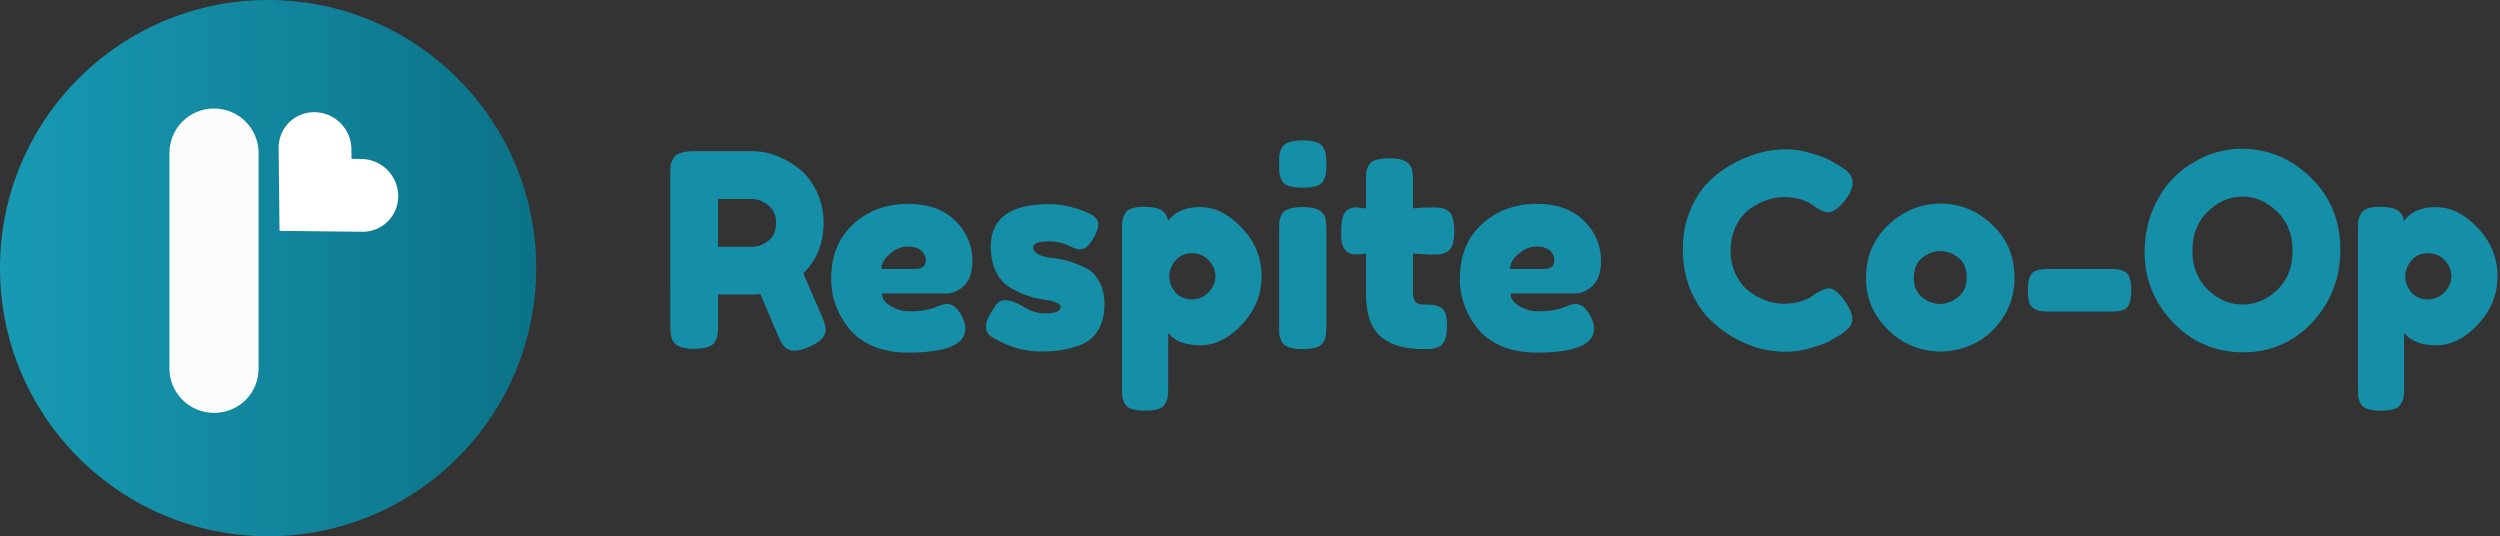
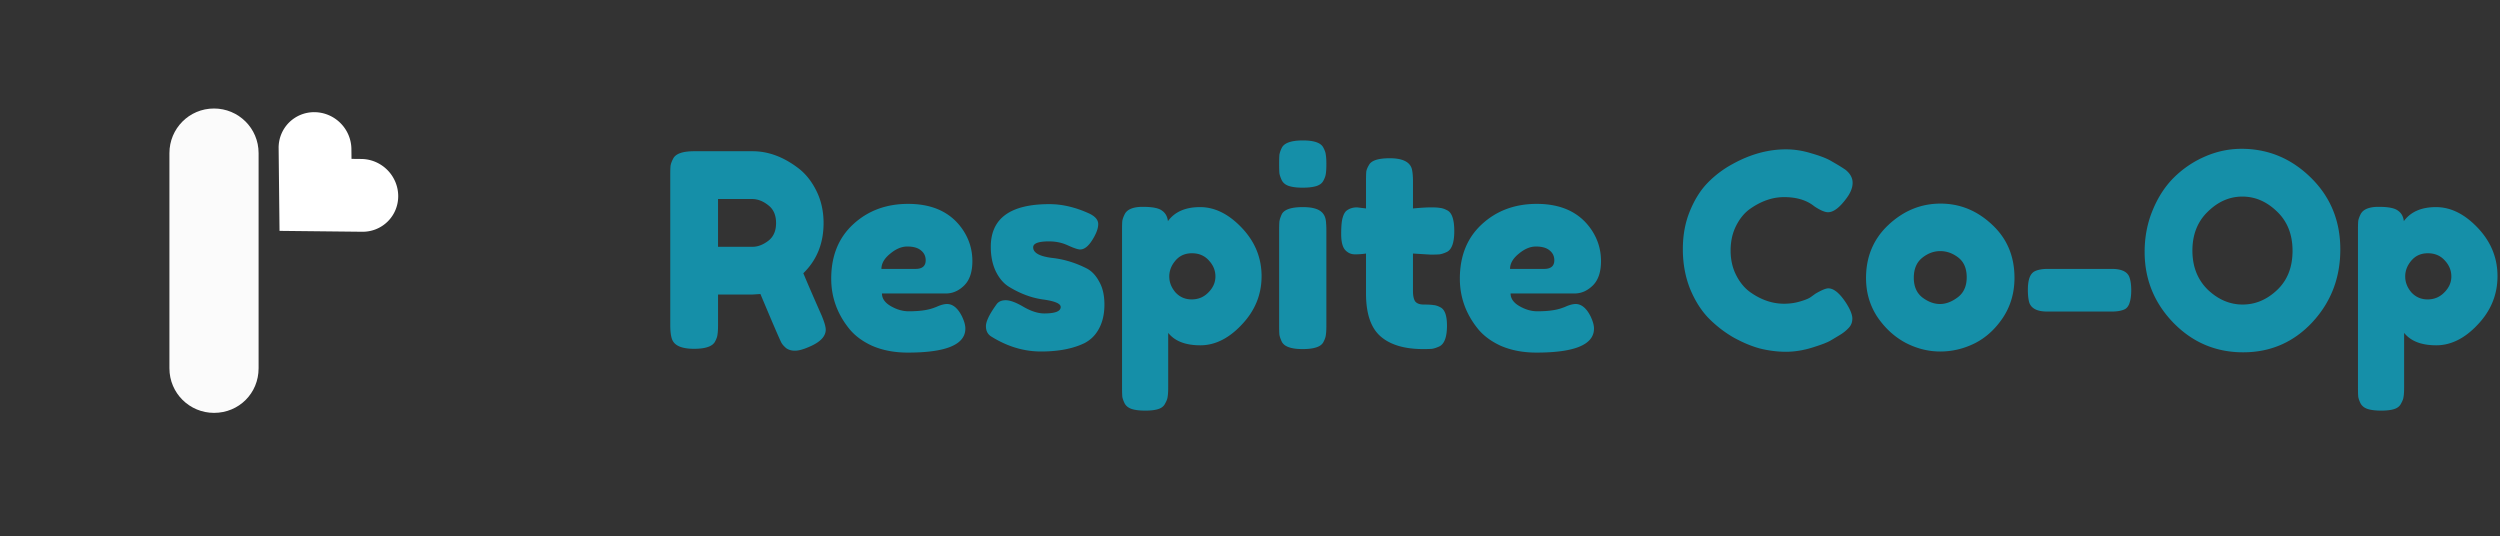
<svg xmlns="http://www.w3.org/2000/svg" width="718" height="154" fill="none">
  <rect width="100%" height="100%" fill="#333333" stroke="none" />
-   <path d="M77 154c42.526 0 77-34.474 77-77S119.526 0 77 0 0 34.474 0 77s34.474 77 77 77Z" fill="url(#a)" />
  <path d="M61.463 118.577c-7 0-12.805-5.634-12.805-12.805V43.967c0-7 5.634-12.805 12.805-12.805 7 0 12.805 5.634 12.805 12.805v61.805c0 7.171-5.634 12.805-12.805 12.805Z" fill="#FBFBFB" />
  <path d="M114.365 56.22a10.583 10.583 0 0 0-.837-4.008 10.764 10.764 0 0 0-5.717-5.717 10.581 10.581 0 0 0-4.009-.837l-2.847-.03-.031-2.849a10.681 10.681 0 0 0-3.14-7.422 10.68 10.68 0 0 0-7.423-3.14 10.228 10.228 0 0 0-7.357 2.98 10.228 10.228 0 0 0-2.981 7.358l.03 2.848.225 20.9 20.901.225 2.848.03c1.373.016 2.729-.24 3.991-.751a10.142 10.142 0 0 0 5.596-5.595c.511-1.263.766-2.619.751-3.991Z" fill="#fff" />
  <path d="M677.207 111.34V66.07c0-1.188.026-2.067.078-2.635.103-.569.335-1.215.697-1.938.724-1.395 2.455-2.093 5.194-2.093s4.573.362 5.504 1.085c.981.672 1.55 1.68 1.705 3.023 1.964-2.687 5.038-4.03 9.224-4.03 4.238 0 8.243 1.989 12.015 5.968 3.773 3.98 5.659 8.605 5.659 13.876 0 5.27-1.886 9.896-5.659 13.875-3.72 3.98-7.7 5.969-11.937 5.969-4.238 0-7.313-1.189-9.225-3.566v15.659c0 1.188-.051 2.067-.155 2.635-.051.569-.284 1.215-.697 1.938-.362.775-1.008 1.318-1.938 1.628-.93.31-2.196.465-3.799.465-1.602 0-2.893-.155-3.875-.465-.931-.31-1.602-.827-2.016-1.55-.362-.724-.594-1.37-.697-1.938-.052-.569-.078-1.447-.078-2.636Zm15.348-36.51c-1.188 1.395-1.783 2.92-1.783 4.573 0 1.654.595 3.178 1.783 4.574 1.241 1.343 2.791 2.015 4.651 2.015 1.912 0 3.514-.672 4.806-2.015 1.344-1.344 2.016-2.868 2.016-4.574 0-1.705-.62-3.23-1.861-4.573-1.24-1.396-2.868-2.093-4.883-2.093-1.964 0-3.54.697-4.729 2.093ZM643.767 42.737c7.648 0 14.289 2.765 19.922 8.294 5.633 5.53 8.449 12.403 8.449 20.62 0 8.165-2.687 15.141-8.062 20.93-5.374 5.735-11.989 8.603-19.844 8.603s-14.547-2.842-20.077-8.526c-5.478-5.685-8.217-12.455-8.217-20.31 0-4.289.776-8.294 2.326-12.015 1.55-3.772 3.617-6.925 6.201-9.457a29.035 29.035 0 0 1 8.915-5.969c3.359-1.447 6.821-2.17 10.387-2.17ZM629.659 71.96c0 4.599 1.473 8.346 4.418 11.24 2.998 2.842 6.331 4.263 10 4.263 3.669 0 6.977-1.395 9.922-4.186 2.946-2.79 4.419-6.537 4.419-11.24s-1.499-8.475-4.496-11.317c-2.946-2.843-6.253-4.264-9.922-4.264-3.67 0-6.977 1.447-9.923 4.341-2.945 2.843-4.418 6.563-4.418 11.163ZM606.434 89.48h-18.449c-2.894 0-4.626-.879-5.194-2.636-.258-.93-.388-2.118-.388-3.566 0-1.447.155-2.61.465-3.488.311-.878.801-1.498 1.473-1.86.93-.465 2.171-.698 3.721-.698h18.449c2.894 0 4.599.853 5.116 2.558.31.93.465 2.119.465 3.566 0 1.447-.155 2.636-.465 3.566-.258.878-.698 1.498-1.318 1.86-.93.465-2.222.698-3.875.698ZM535.924 79.868c0-6.202 2.17-11.318 6.511-15.349 4.341-4.03 9.302-6.046 14.883-6.046 5.582 0 10.517 2.016 14.806 6.046 4.289 3.98 6.434 9.07 6.434 15.271 0 4.29-1.111 8.114-3.333 11.473-2.222 3.307-4.935 5.762-8.139 7.364-3.153 1.55-6.434 2.325-9.845 2.325-3.411 0-6.718-.826-9.922-2.48-3.204-1.706-5.917-4.186-8.139-7.442-2.171-3.307-3.256-7.028-3.256-11.162Zm16.201 5.581c1.654 1.24 3.333 1.86 5.038 1.86 1.706 0 3.411-.646 5.117-1.938 1.705-1.291 2.558-3.204 2.558-5.736 0-2.532-.801-4.418-2.403-5.659-1.602-1.24-3.334-1.86-5.194-1.86-1.86 0-3.592.646-5.194 1.938-1.602 1.292-2.403 3.204-2.403 5.736 0 2.48.827 4.367 2.481 5.659ZM519.978 85.371l1.395-1.008c1.757-1.033 2.998-1.55 3.721-1.55 1.602 0 3.333 1.447 5.194 4.34 1.137 1.81 1.705 3.257 1.705 4.342 0 1.085-.362 1.99-1.085 2.713a11.29 11.29 0 0 1-2.403 1.938c-.93.568-1.835 1.11-2.713 1.628-.827.516-2.558 1.188-5.194 2.015-2.635.827-5.194 1.24-7.674 1.24-2.429 0-4.909-.31-7.442-.93-2.48-.672-5.064-1.757-7.751-3.255a34.026 34.026 0 0 1-7.132-5.582c-2.119-2.222-3.876-5.038-5.271-8.449-1.344-3.462-2.016-7.21-2.016-11.24s.672-7.674 2.016-10.93c1.344-3.307 3.049-6.02 5.116-8.14a29.684 29.684 0 0 1 7.209-5.425c5.065-2.79 10.155-4.186 15.271-4.186 2.429 0 4.883.387 7.364 1.163 2.532.723 4.444 1.472 5.736 2.248l1.861 1.085a44.1 44.1 0 0 1 2.17 1.395c1.344 1.085 2.016 2.326 2.016 3.72 0 1.344-.543 2.766-1.628 4.264-2.016 2.79-3.824 4.186-5.426 4.186-.931 0-2.248-.568-3.954-1.705-2.17-1.757-5.064-2.636-8.682-2.636-3.359 0-6.666 1.163-9.922 3.489-1.55 1.136-2.842 2.739-3.876 4.806-1.033 2.067-1.55 4.418-1.55 7.054 0 2.584.517 4.909 1.55 6.976 1.034 2.067 2.352 3.695 3.954 4.884 3.152 2.273 6.434 3.41 9.844 3.41 1.602 0 3.101-.206 4.496-.62 1.447-.413 2.481-.827 3.101-1.24ZM459.811 74.984c0 3.153-.801 5.504-2.403 7.054-1.551 1.499-3.282 2.248-5.194 2.248h-18.371c0 1.447.852 2.662 2.558 3.644 1.705.981 3.41 1.472 5.116 1.472 2.997 0 5.349-.31 7.054-.93l.853-.31c1.24-.568 2.273-.853 3.1-.853 1.654 0 3.075 1.163 4.264 3.489.671 1.395 1.007 2.584 1.007 3.566 0 4.599-5.503 6.899-16.511 6.899-3.824 0-7.235-.646-10.232-1.938-2.946-1.344-5.245-3.101-6.899-5.272-3.256-4.185-4.883-8.862-4.883-14.03 0-6.511 2.092-11.705 6.278-15.58 4.238-3.928 9.509-5.892 15.814-5.892 7.183 0 12.454 2.532 15.813 7.596 1.757 2.688 2.636 5.633 2.636 8.837Zm-16.356 2.248c1.964 0 2.945-.826 2.945-2.48 0-1.189-.465-2.145-1.395-2.868-.878-.724-2.17-1.086-3.876-1.086-1.653 0-3.307.698-4.961 2.093-1.653 1.344-2.48 2.791-2.48 4.341h9.767ZM410.845 73.124l-5.039-.31v10.697c0 1.396.207 2.403.62 3.024.465.62 1.292.93 2.481.93 1.24 0 2.17.051 2.79.155.672.051 1.37.284 2.093.697 1.189.672 1.783 2.404 1.783 5.194 0 3.256-.723 5.245-2.17 5.969-.776.362-1.473.594-2.093.698-.569.051-1.421.077-2.558.077-5.375 0-9.457-1.214-12.248-3.643-2.791-2.43-4.186-6.537-4.186-12.325V72.814a20.41 20.41 0 0 1-3.178.233c-1.137 0-2.093-.44-2.868-1.318-.724-.879-1.085-2.377-1.085-4.496 0-2.119.129-3.643.387-4.574.258-.981.62-1.68 1.085-2.093.827-.671 1.861-1.007 3.101-1.007l2.558.31v-7.984c0-1.189.026-2.067.078-2.636.103-.569.361-1.189.775-1.86.672-1.292 2.661-1.938 5.969-1.938 3.514 0 5.607.956 6.278 2.868.259.827.388 2.144.388 3.953v7.597c2.274-.207 3.979-.31 5.116-.31 1.189 0 2.067.051 2.636.155.62.052 1.317.284 2.093.697 1.343.672 2.015 2.662 2.015 5.97 0 3.255-.698 5.245-2.093 5.968-.775.362-1.473.594-2.093.698-.568.051-1.447.077-2.635.077ZM367.367 66.225c0-1.188.026-2.067.078-2.635.103-.62.336-1.318.697-2.093.724-1.344 2.739-2.016 6.047-2.016 2.48 0 4.237.44 5.271 1.318.878.723 1.343 1.834 1.395 3.333.052.517.078 1.266.078 2.248v27.131c0 1.189-.052 2.093-.155 2.713-.052.569-.285 1.24-.698 2.016-.672 1.343-2.661 2.015-5.969 2.015-3.256 0-5.245-.698-5.969-2.093-.361-.775-.594-1.447-.697-2.015-.052-.569-.078-1.473-.078-2.714V66.225Zm12.713-14.34c-.362.723-1.034 1.24-2.015 1.55-.982.31-2.3.465-3.954.465-1.602 0-2.894-.155-3.876-.465-.982-.31-1.679-.853-2.093-1.628-.361-.775-.594-1.447-.697-2.016-.052-.62-.078-1.524-.078-2.713 0-1.188.026-2.067.078-2.635.103-.62.336-1.292.697-2.016.724-1.395 2.739-2.093 6.047-2.093 3.255 0 5.219.698 5.891 2.093.413.776.646 1.473.698 2.093.103.569.155 1.447.155 2.636 0 1.188-.052 2.093-.155 2.713-.052.569-.285 1.24-.698 2.016ZM322.25 111.34V66.07c0-1.188.026-2.067.078-2.635.103-.569.335-1.215.697-1.938.724-1.395 2.455-2.093 5.194-2.093s4.573.362 5.503 1.085c.982.672 1.551 1.68 1.706 3.023 1.964-2.687 5.038-4.03 9.224-4.03 4.238 0 8.243 1.989 12.015 5.968 3.773 3.98 5.659 8.605 5.659 13.876 0 5.27-1.886 9.896-5.659 13.875-3.72 3.98-7.7 5.969-11.937 5.969-4.238 0-7.313-1.189-9.225-3.566v15.659c0 1.188-.051 2.067-.155 2.635-.051.569-.284 1.215-.697 1.938-.362.775-1.008 1.318-1.938 1.628-.93.31-2.197.465-3.799.465-1.602 0-2.894-.155-3.875-.465-.931-.31-1.602-.827-2.016-1.55-.362-.724-.594-1.37-.697-1.938-.052-.569-.078-1.447-.078-2.636Zm15.348-36.51c-1.188 1.395-1.783 2.92-1.783 4.573 0 1.654.595 3.178 1.783 4.574 1.241 1.343 2.791 2.015 4.651 2.015 1.912 0 3.514-.672 4.806-2.015 1.344-1.344 2.016-2.868 2.016-4.574 0-1.705-.62-3.23-1.861-4.573-1.24-1.396-2.868-2.093-4.883-2.093-1.964 0-3.54.697-4.729 2.093ZM284.634 96.611c-.982-.62-1.473-1.602-1.473-2.945 0-1.344.982-3.385 2.946-6.124.568-.879 1.473-1.318 2.713-1.318 1.292 0 3.023.646 5.193 1.938 2.171 1.24 4.135 1.86 5.892 1.86 3.152 0 4.728-.62 4.728-1.86 0-.982-1.731-1.705-5.193-2.17-3.256-.466-6.486-1.68-9.69-3.644-1.499-.93-2.739-2.377-3.721-4.34-.982-2.016-1.473-4.393-1.473-7.132 0-8.165 5.607-12.248 16.822-12.248 3.669 0 7.441.879 11.317 2.636 1.809.827 2.713 1.86 2.713 3.1s-.568 2.765-1.705 4.574c-1.137 1.809-2.3 2.713-3.489 2.713-.62 0-1.782-.388-3.488-1.163-1.653-.775-3.462-1.162-5.426-1.162-3.049 0-4.573.568-4.573 1.705 0 1.55 1.757 2.558 5.271 3.023 3.41.362 6.718 1.344 9.922 2.946 1.499.723 2.739 1.99 3.721 3.798 1.033 1.757 1.55 3.98 1.55 6.666 0 2.688-.517 4.987-1.55 6.9-.982 1.86-2.378 3.255-4.186 4.185-3.308 1.602-7.468 2.403-12.48 2.403-4.962 0-9.742-1.447-14.341-4.34ZM279.267 74.984c0 3.153-.801 5.504-2.403 7.054-1.55 1.499-3.282 2.248-5.194 2.248h-18.371c0 1.447.852 2.662 2.558 3.644 1.705.981 3.411 1.472 5.116 1.472 2.997 0 5.349-.31 7.054-.93l.853-.31c1.24-.568 2.273-.853 3.1-.853 1.654 0 3.075 1.163 4.264 3.489.672 1.395 1.007 2.584 1.007 3.566 0 4.599-5.503 6.899-16.511 6.899-3.824 0-7.235-.646-10.232-1.938-2.946-1.344-5.245-3.101-6.899-5.272-3.256-4.185-4.883-8.862-4.883-14.03 0-6.511 2.093-11.705 6.278-15.58 4.238-3.928 9.509-5.892 15.814-5.892 7.183 0 12.454 2.532 15.813 7.596 1.757 2.688 2.636 5.633 2.636 8.837Zm-16.356 2.248c1.964 0 2.945-.826 2.945-2.48 0-1.189-.465-2.145-1.395-2.868-.878-.724-2.17-1.086-3.876-1.086-1.653 0-3.307.698-4.961 2.093-1.653 1.344-2.48 2.791-2.48 4.341h9.767ZM235.987 90.643c.775 1.86 1.163 3.204 1.163 4.03 0 1.964-1.602 3.618-4.806 4.962-1.654.723-2.998 1.085-4.031 1.085-.982 0-1.809-.233-2.481-.698-.62-.517-1.085-1.033-1.395-1.55-.517-.982-2.532-5.659-6.046-14.03l-2.403.155h-9.768v8.759c0 1.189-.051 2.093-.155 2.713-.051.568-.284 1.24-.697 2.015-.724 1.396-2.739 2.093-6.047 2.093-3.617 0-5.736-.956-6.356-2.868-.31-.878-.465-2.222-.465-4.03V50.256c0-1.19.026-2.068.078-2.636.103-.62.361-1.318.775-2.093.723-1.395 2.739-2.093 6.046-2.093h16.744c4.547 0 8.966 1.654 13.255 4.961 2.067 1.602 3.772 3.773 5.116 6.511 1.344 2.74 2.016 5.789 2.016 9.148 0 5.84-1.938 10.645-5.814 14.418 1.137 2.739 2.894 6.795 5.271 12.17ZM206.22 70.876h9.923c1.498 0 2.997-.569 4.496-1.705 1.498-1.137 2.248-2.843 2.248-5.117 0-2.273-.75-3.979-2.248-5.116-1.499-1.188-3.049-1.782-4.651-1.782h-9.768v13.72Z" fill="#158FA8" />
  <defs>
    <linearGradient id="a" x1="0" y1="77" x2="154" y2="77" gradientUnits="userSpaceOnUse">
      <stop stop-color="#189AB4" />
      <stop offset="1" stop-color="#0B7287" />
    </linearGradient>
  </defs>
</svg>